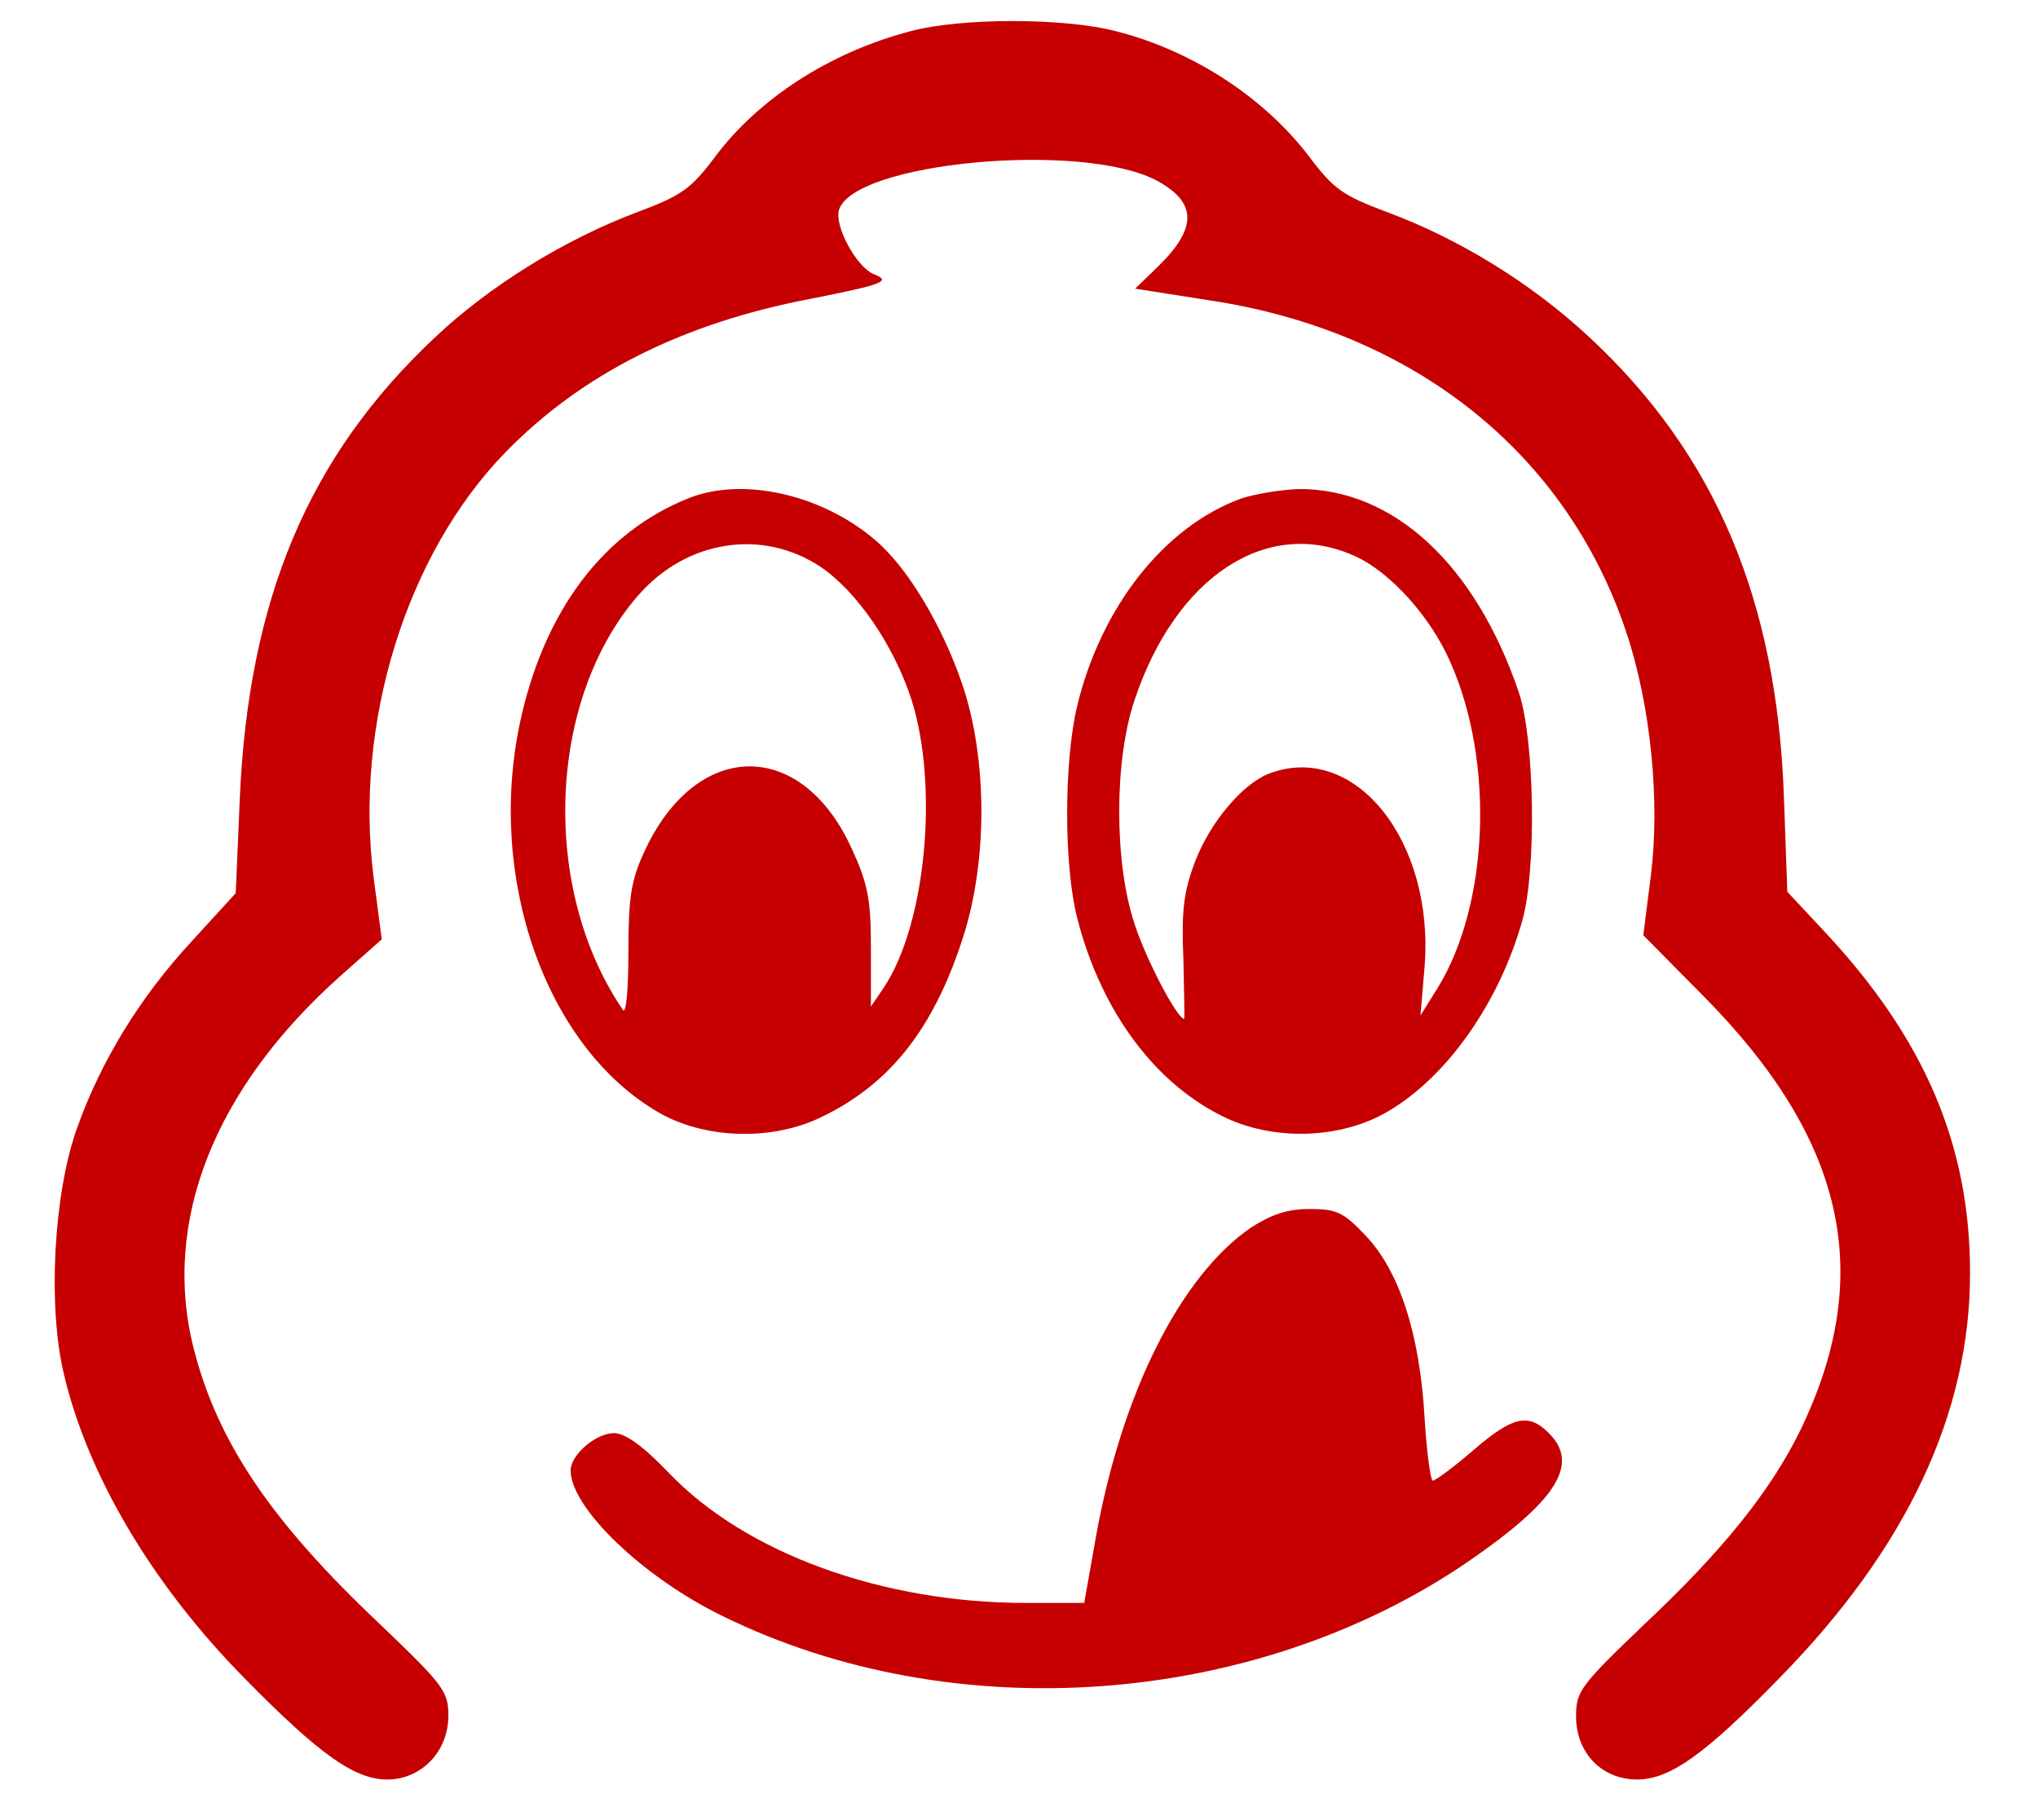
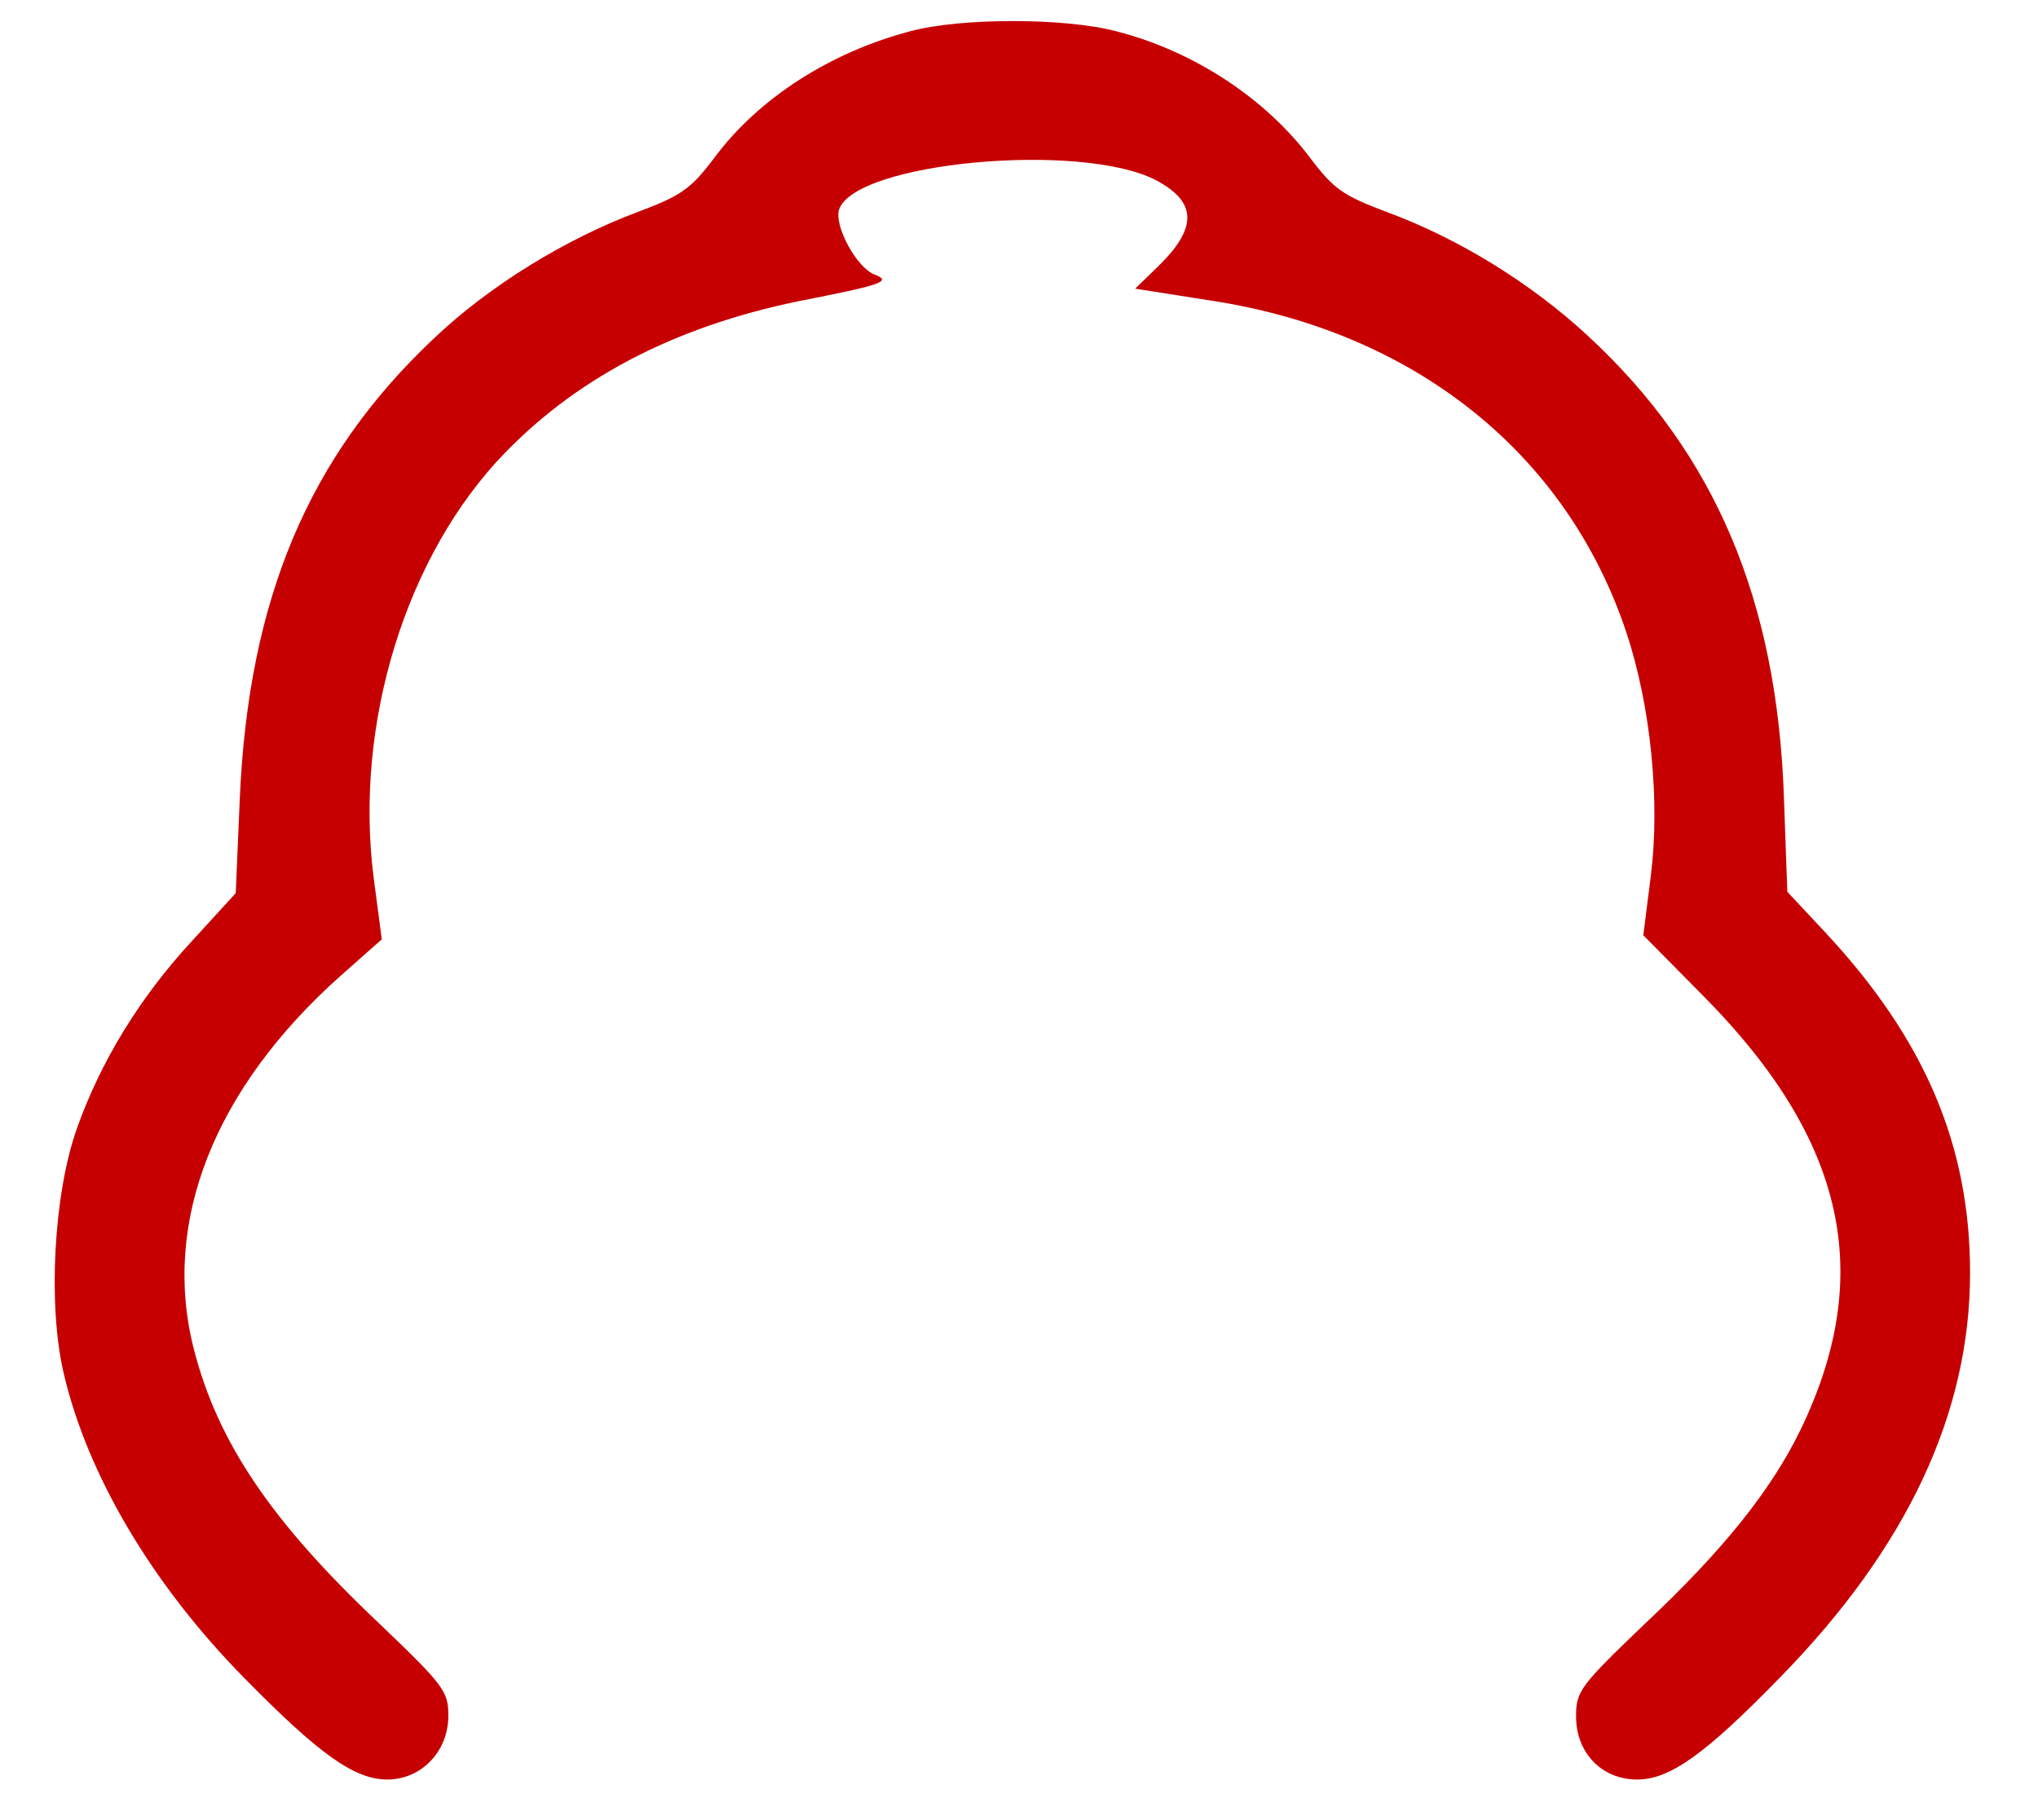
<svg xmlns="http://www.w3.org/2000/svg" version="1.0" width="300pt" height="268pt" viewBox="0 0 300 268" preserveAspectRatio="xMidYMid meet">
  <g transform="translate(0,268) scale(0.1,-0.1)" fill="#c60001" stroke="none">
    <path d="M1340 2634 c-118 -31 -224 -99 -289 -187 -34 -45 -48 -55 -112 -79 -107 -40 -219 -109 -300 -186 -185 -174 -273 -384 -286 -677 l-6 -140 -64 -70 c-77 -83 -135 -178 -170 -277 -34 -96 -43 -260 -19 -361 35 -149 130 -310 266 -448 110 -112 162 -149 210 -149 50 0 90 41 90 94 0 36 -7 45 -101 135 -160 151 -239 268 -274 406 -47 186 30 382 216 548 l61 54 -12 91 c-29 227 48 476 194 626 112 115 260 190 449 226 106 21 120 26 94 36 -26 10 -59 71 -52 95 22 70 355 101 466 44 61 -32 62 -70 5 -126 l-35 -34 108 -17 c302 -45 527 -225 615 -489 36 -108 50 -249 36 -359 l-11 -87 88 -89 c210 -212 254 -411 143 -640 -43 -88 -113 -176 -229 -285 -95 -91 -101 -99 -101 -136 0 -54 38 -93 90 -93 48 0 100 37 210 150 187 191 280 389 280 596 0 188 -67 344 -212 500 l-57 61 -5 139 c-10 290 -101 506 -288 679 -84 78 -191 144 -297 183 -64 24 -78 34 -112 79 -66 88 -172 158 -286 187 -76 20 -229 20 -303 0z" />
-     <path d="M1015 1947 c-127 -50 -215 -167 -250 -333 -48 -229 39 -475 203 -571 66 -39 162 -43 234 -11 105 48 171 130 215 266 37 113 37 265 -1 376 -30 87 -81 172 -129 212 -78 66 -193 92 -272 61z m192 -101 c54 -36 109 -116 135 -197 40 -127 21 -330 -41 -423 l-19 -28 0 85 c0 72 -4 95 -28 147 -74 164 -230 162 -306 -5 -19 -41 -23 -67 -23 -147 0 -53 -3 -91 -8 -85 -122 179 -111 458 23 611 71 81 182 98 267 42z" />
-     <path d="M1827 1946 c-113 -41 -207 -160 -242 -308 -19 -83 -19 -234 1 -311 36 -139 117 -246 221 -294 73 -33 168 -29 235 10 88 51 165 161 199 282 21 75 18 266 -5 335 -64 189 -185 301 -325 300 -25 -1 -63 -7 -84 -14z m168 -85 c51 -23 111 -89 140 -156 65 -146 57 -357 -19 -480 l-25 -40 6 71 c15 186 -103 333 -229 285 -39 -15 -87 -72 -109 -130 -17 -45 -20 -73 -17 -144 1 -48 2 -87 1 -87 -10 0 -56 87 -73 140 -30 90 -30 240 0 329 61 183 196 271 325 212z" />
-     <path d="M1842 873 c-104 -71 -191 -244 -229 -457 l-17 -96 -86 0 c-211 0 -412 73 -525 191 -38 40 -65 59 -81 59 -27 0 -64 -32 -64 -55 0 -55 107 -158 225 -215 339 -166 781 -134 1095 80 131 90 166 144 120 190 -30 30 -53 25 -111 -25 -29 -25 -56 -45 -60 -45 -3 0 -9 42 -12 93 -7 123 -37 215 -86 267 -33 35 -43 40 -83 40 -33 0 -56 -8 -86 -27z" />
  </g>
</svg>